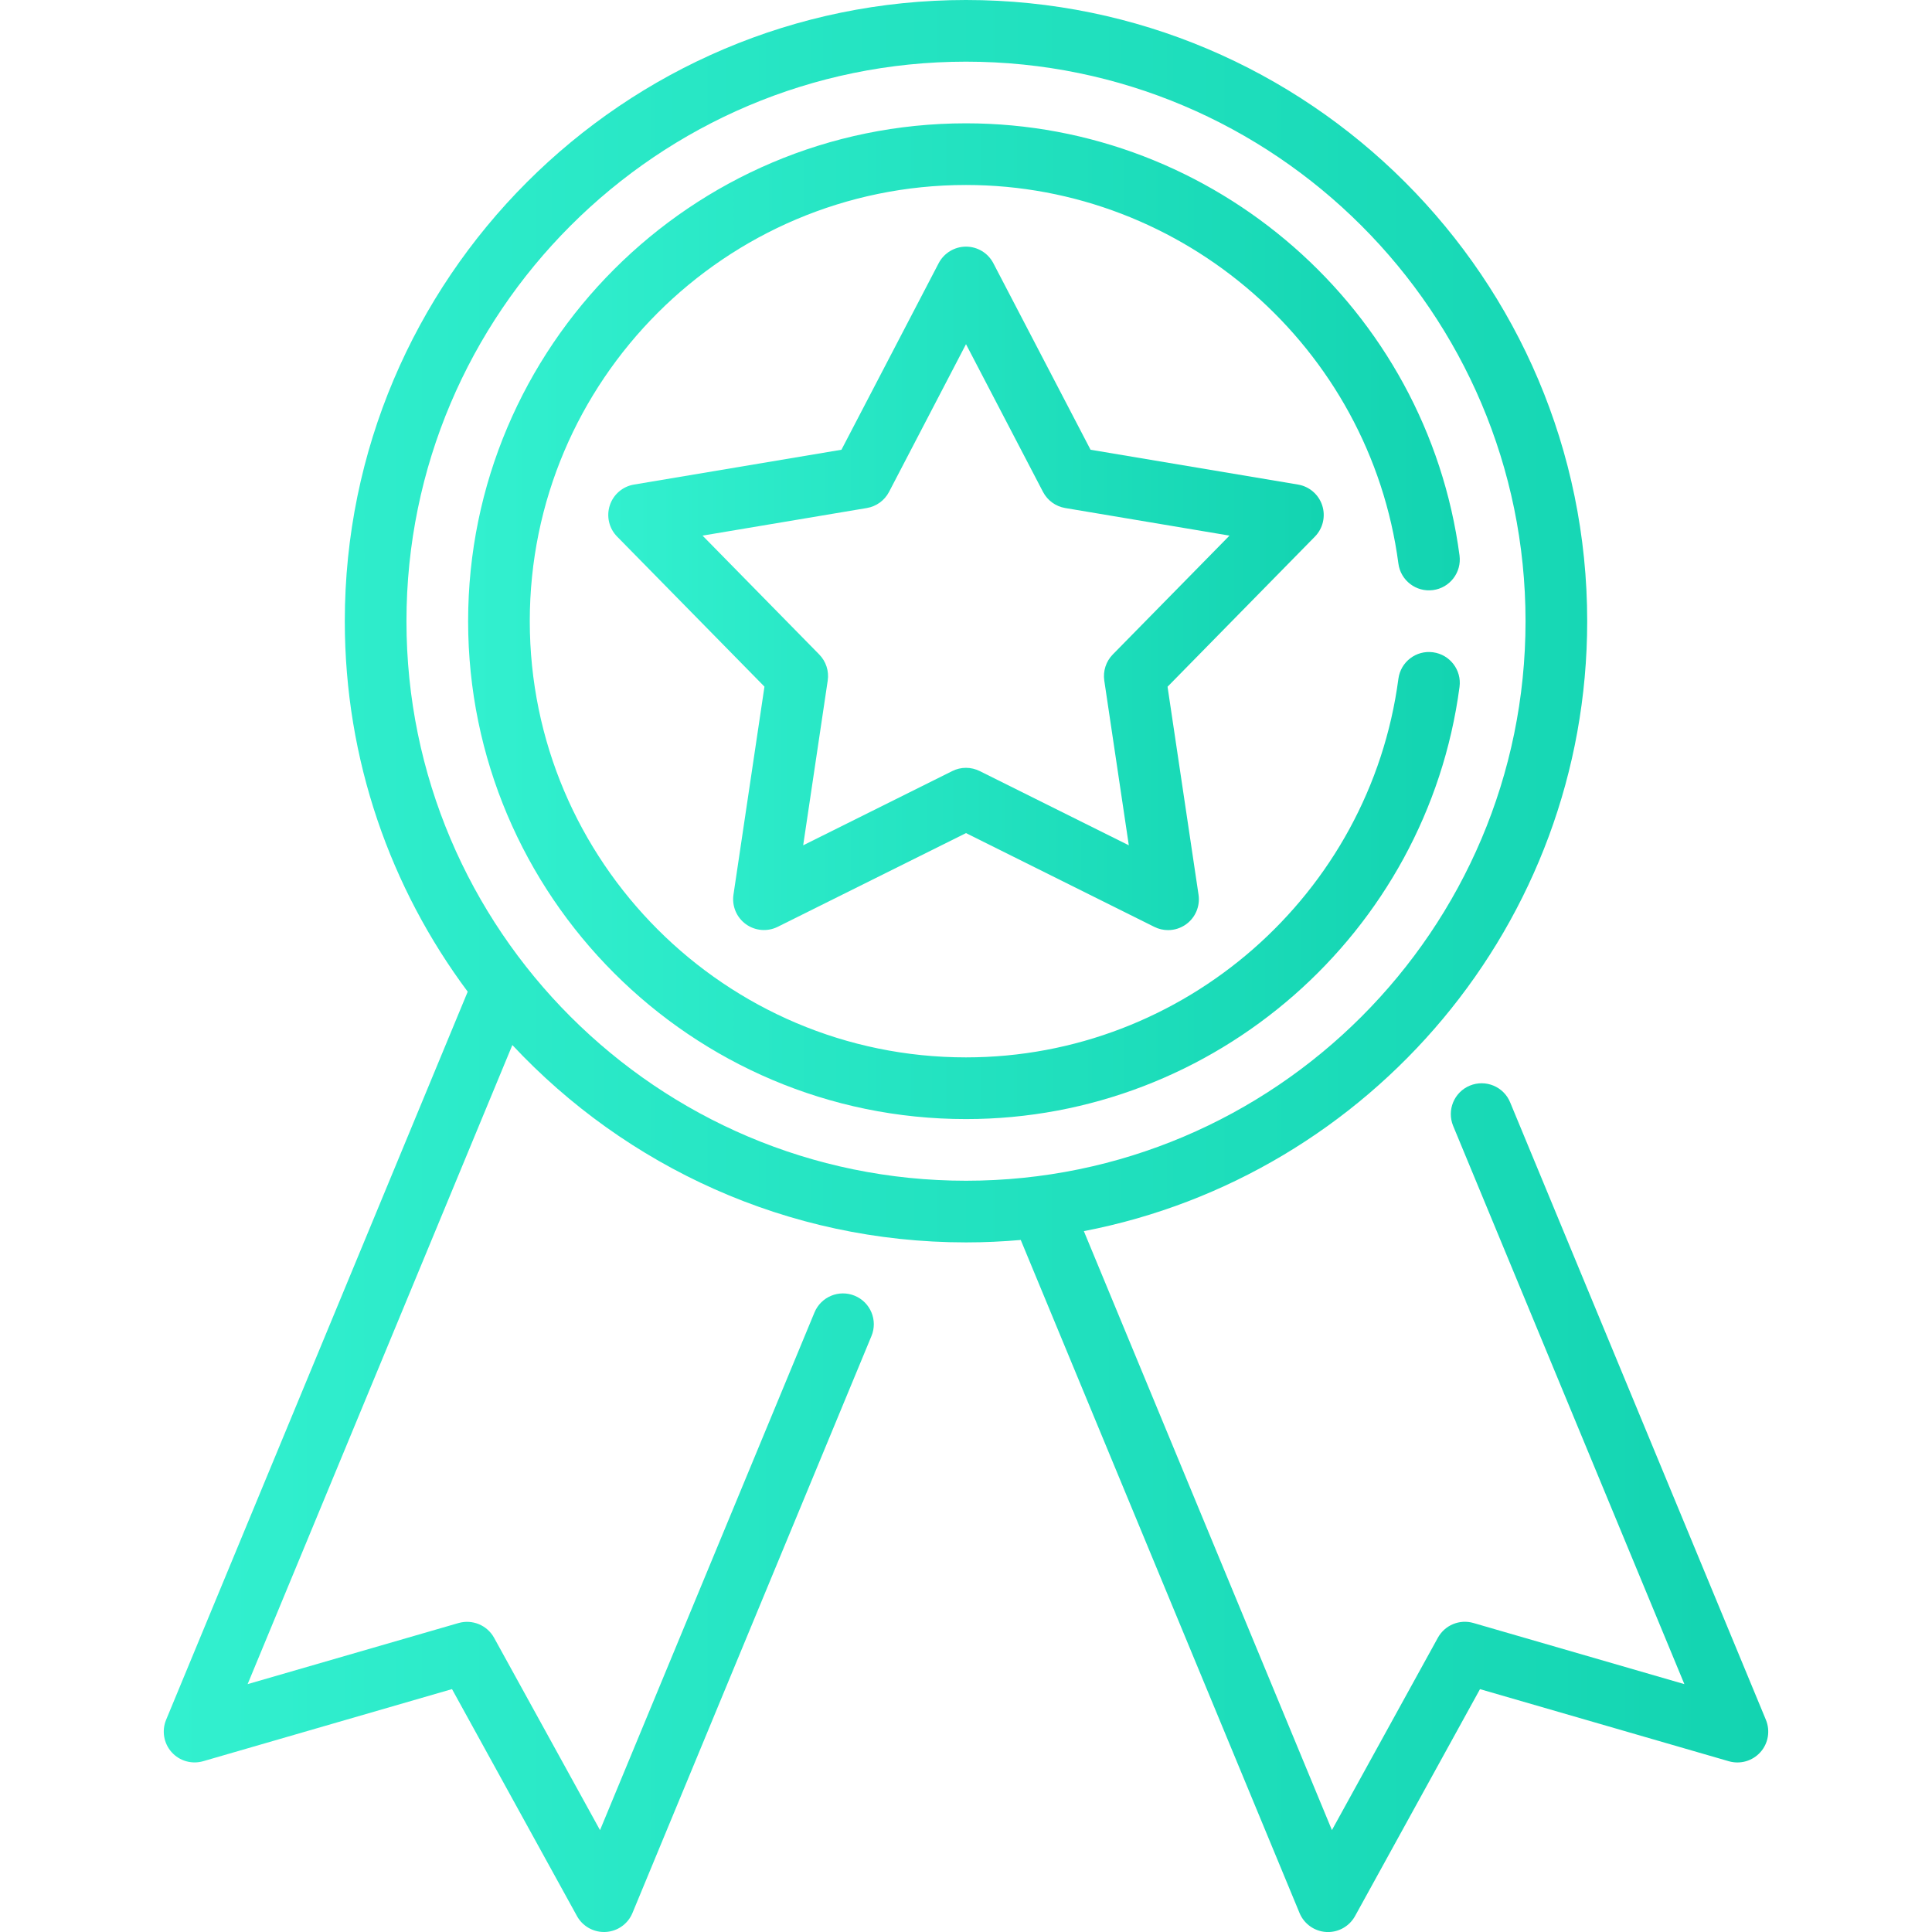
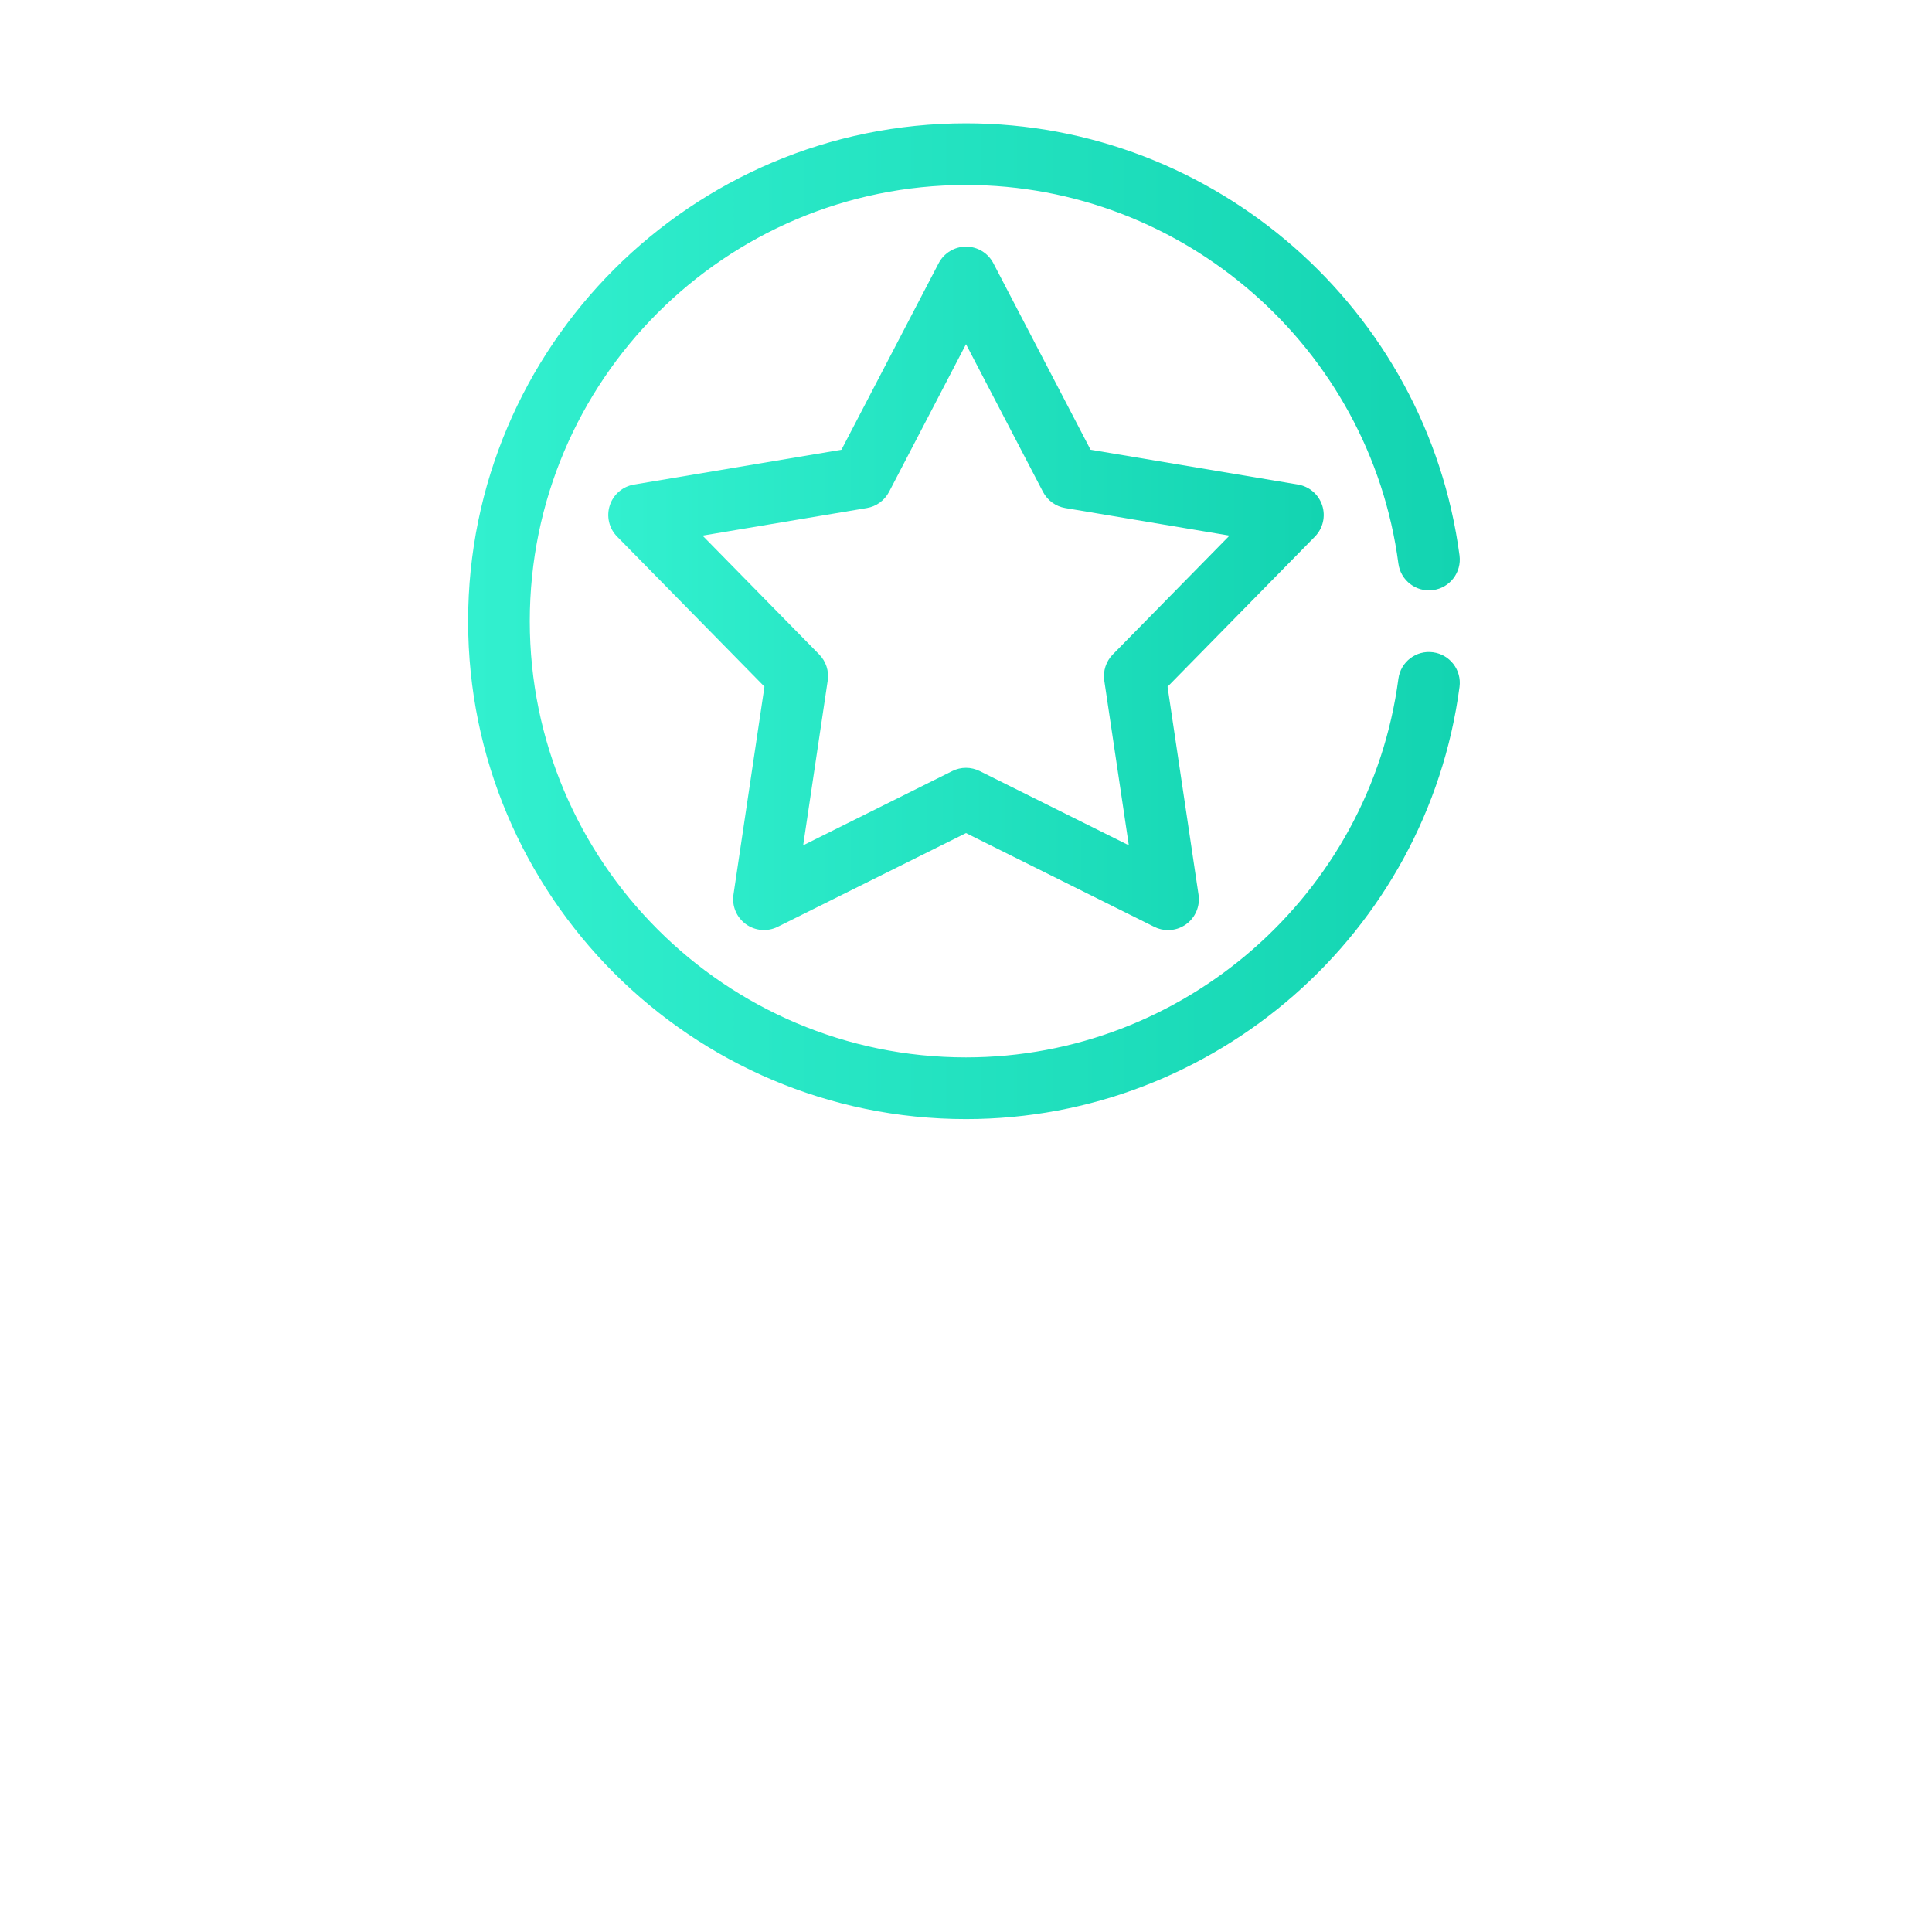
<svg xmlns="http://www.w3.org/2000/svg" id="Слой_1" x="0px" y="0px" viewBox="0 0 470 470" style="enable-background:new 0 0 470 470;" xml:space="preserve">
  <style type="text/css"> .st0{fill:url(#SVGID_1_);} .st1{fill:url(#SVGID_2_);} .st2{fill:url(#SVGID_3_);} </style>
  <g>
    <linearGradient id="SVGID_1_" gradientUnits="userSpaceOnUse" x1="39.838" y1="235" x2="430.162" y2="235">
      <stop offset="0" style="stop-color:#32F0CF" />
      <stop offset="1" style="stop-color:#13D4B1" />
    </linearGradient>
-     <path class="st0" d="M429.59,418.38l-62.22-150.22c-1.58-3.83-5.97-5.64-9.8-4.06s-5.64,5.97-4.06,9.8l56.25,135.8l-51.31-14.87 c-3.37-0.98-6.96,0.51-8.66,3.59l-25.77,46.79L263.67,299.5c69.66-13.43,122.45-74.85,122.45-148.38C386.12,67.79,318.33,0,235,0 S83.88,67.79,83.88,151.12c0,33.75,11.12,64.95,29.9,90.13L40.41,418.38c-1.1,2.66-0.58,5.72,1.34,7.87c1.92,2.15,4.91,3,7.68,2.2 l60.53-17.54l30.4,55.21c1.32,2.4,3.85,3.88,6.57,3.88c0.14,0,0.28,0,0.42-0.01c2.88-0.16,5.41-1.95,6.51-4.62l58.14-140.35 c1.59-3.83-0.23-8.21-4.06-9.8c-3.83-1.58-8.21,0.23-9.8,4.06l-52.17,125.94l-25.77-46.79c-1.69-3.07-5.29-4.56-8.66-3.59 L60.24,409.7l64.4-155.47c27.6,29.52,66.86,48.01,110.36,48.01c4.49,0,8.93-0.21,13.32-0.59l67.82,163.73 c1.1,2.66,3.64,4.46,6.51,4.62c0.14,0.01,0.28,0.01,0.42,0.01c2.72,0,5.24-1.48,6.57-3.88l30.4-55.21l60.53,17.54 c2.77,0.8,5.75-0.05,7.68-2.2S430.69,421.04,429.59,418.38L429.59,418.38z M98.88,151.12C98.88,76.06,159.94,15,235,15 s136.12,61.06,136.12,136.12S310.06,287.24,235,287.24S98.88,226.18,98.88,151.12L98.88,151.12z" />
    <linearGradient id="SVGID_2_" gradientUnits="userSpaceOnUse" x1="147.974" y1="143.134" x2="322.026" y2="143.134">
      <stop offset="0" style="stop-color:#32F0CF" />
      <stop offset="1" style="stop-color:#13D4B1" />
    </linearGradient>
    <path class="st1" d="M321.66,122.96c-0.86-2.66-3.14-4.62-5.89-5.08l-50.47-8.47l-23.65-45.38C240.36,61.55,237.8,60,235,60 c-2.79,0-5.36,1.56-6.65,4.03l-23.65,45.38l-50.47,8.47c-2.76,0.46-5.03,2.42-5.89,5.08c-0.86,2.66-0.18,5.58,1.78,7.57 l35.85,36.51l-7.54,50.61c-0.41,2.76,0.75,5.53,3.01,7.17c2.26,1.64,5.25,1.89,7.75,0.65L235,202.67l45.81,22.81 c1.06,0.53,2.2,0.79,3.34,0.79c1.56,0,3.1-0.48,4.41-1.43c2.26-1.64,3.42-4.41,3.01-7.17l-7.54-50.61l35.85-36.52 C321.84,128.54,322.52,125.62,321.66,122.96z M270.71,159.21c-1.65,1.68-2.41,4.03-2.07,6.36l5.97,40.07l-36.27-18.06 c-1.05-0.52-2.2-0.79-3.34-0.79c-1.15,0-2.29,0.26-3.34,0.79l-36.27,18.06l5.97-40.07c0.35-2.33-0.42-4.68-2.07-6.36l-28.38-28.91 l39.96-6.71c2.32-0.39,4.32-1.84,5.41-3.93L235,83.73l18.73,35.93c1.09,2.09,3.09,3.54,5.41,3.93l39.96,6.71L270.71,159.21 L270.71,159.21z" />
    <linearGradient id="SVGID_3_" gradientUnits="userSpaceOnUse" x1="113.881" y1="151.119" x2="355.128" y2="151.119">
      <stop offset="0" style="stop-color:#32F0CF" />
      <stop offset="1" style="stop-color:#13D4B1" />
    </linearGradient>
    <path class="st2" d="M348.61,158.68c-4.11-0.55-7.88,2.34-8.42,6.45c-6.96,52.51-52.18,92.1-105.19,92.1 c-58.51,0-106.12-47.6-106.12-106.12S176.49,45,235,45c53.01,0,98.24,39.6,105.19,92.1c0.54,4.11,4.32,7,8.42,6.45 c4.11-0.54,6.99-4.31,6.45-8.42C347.12,75.2,295.51,30,235,30c-66.79,0-121.12,54.33-121.12,121.12S168.21,272.24,235,272.24 c60.51,0,112.12-45.2,120.06-105.13C355.61,163,352.72,159.23,348.61,158.68L348.61,158.68z" />
  </g>
</svg>